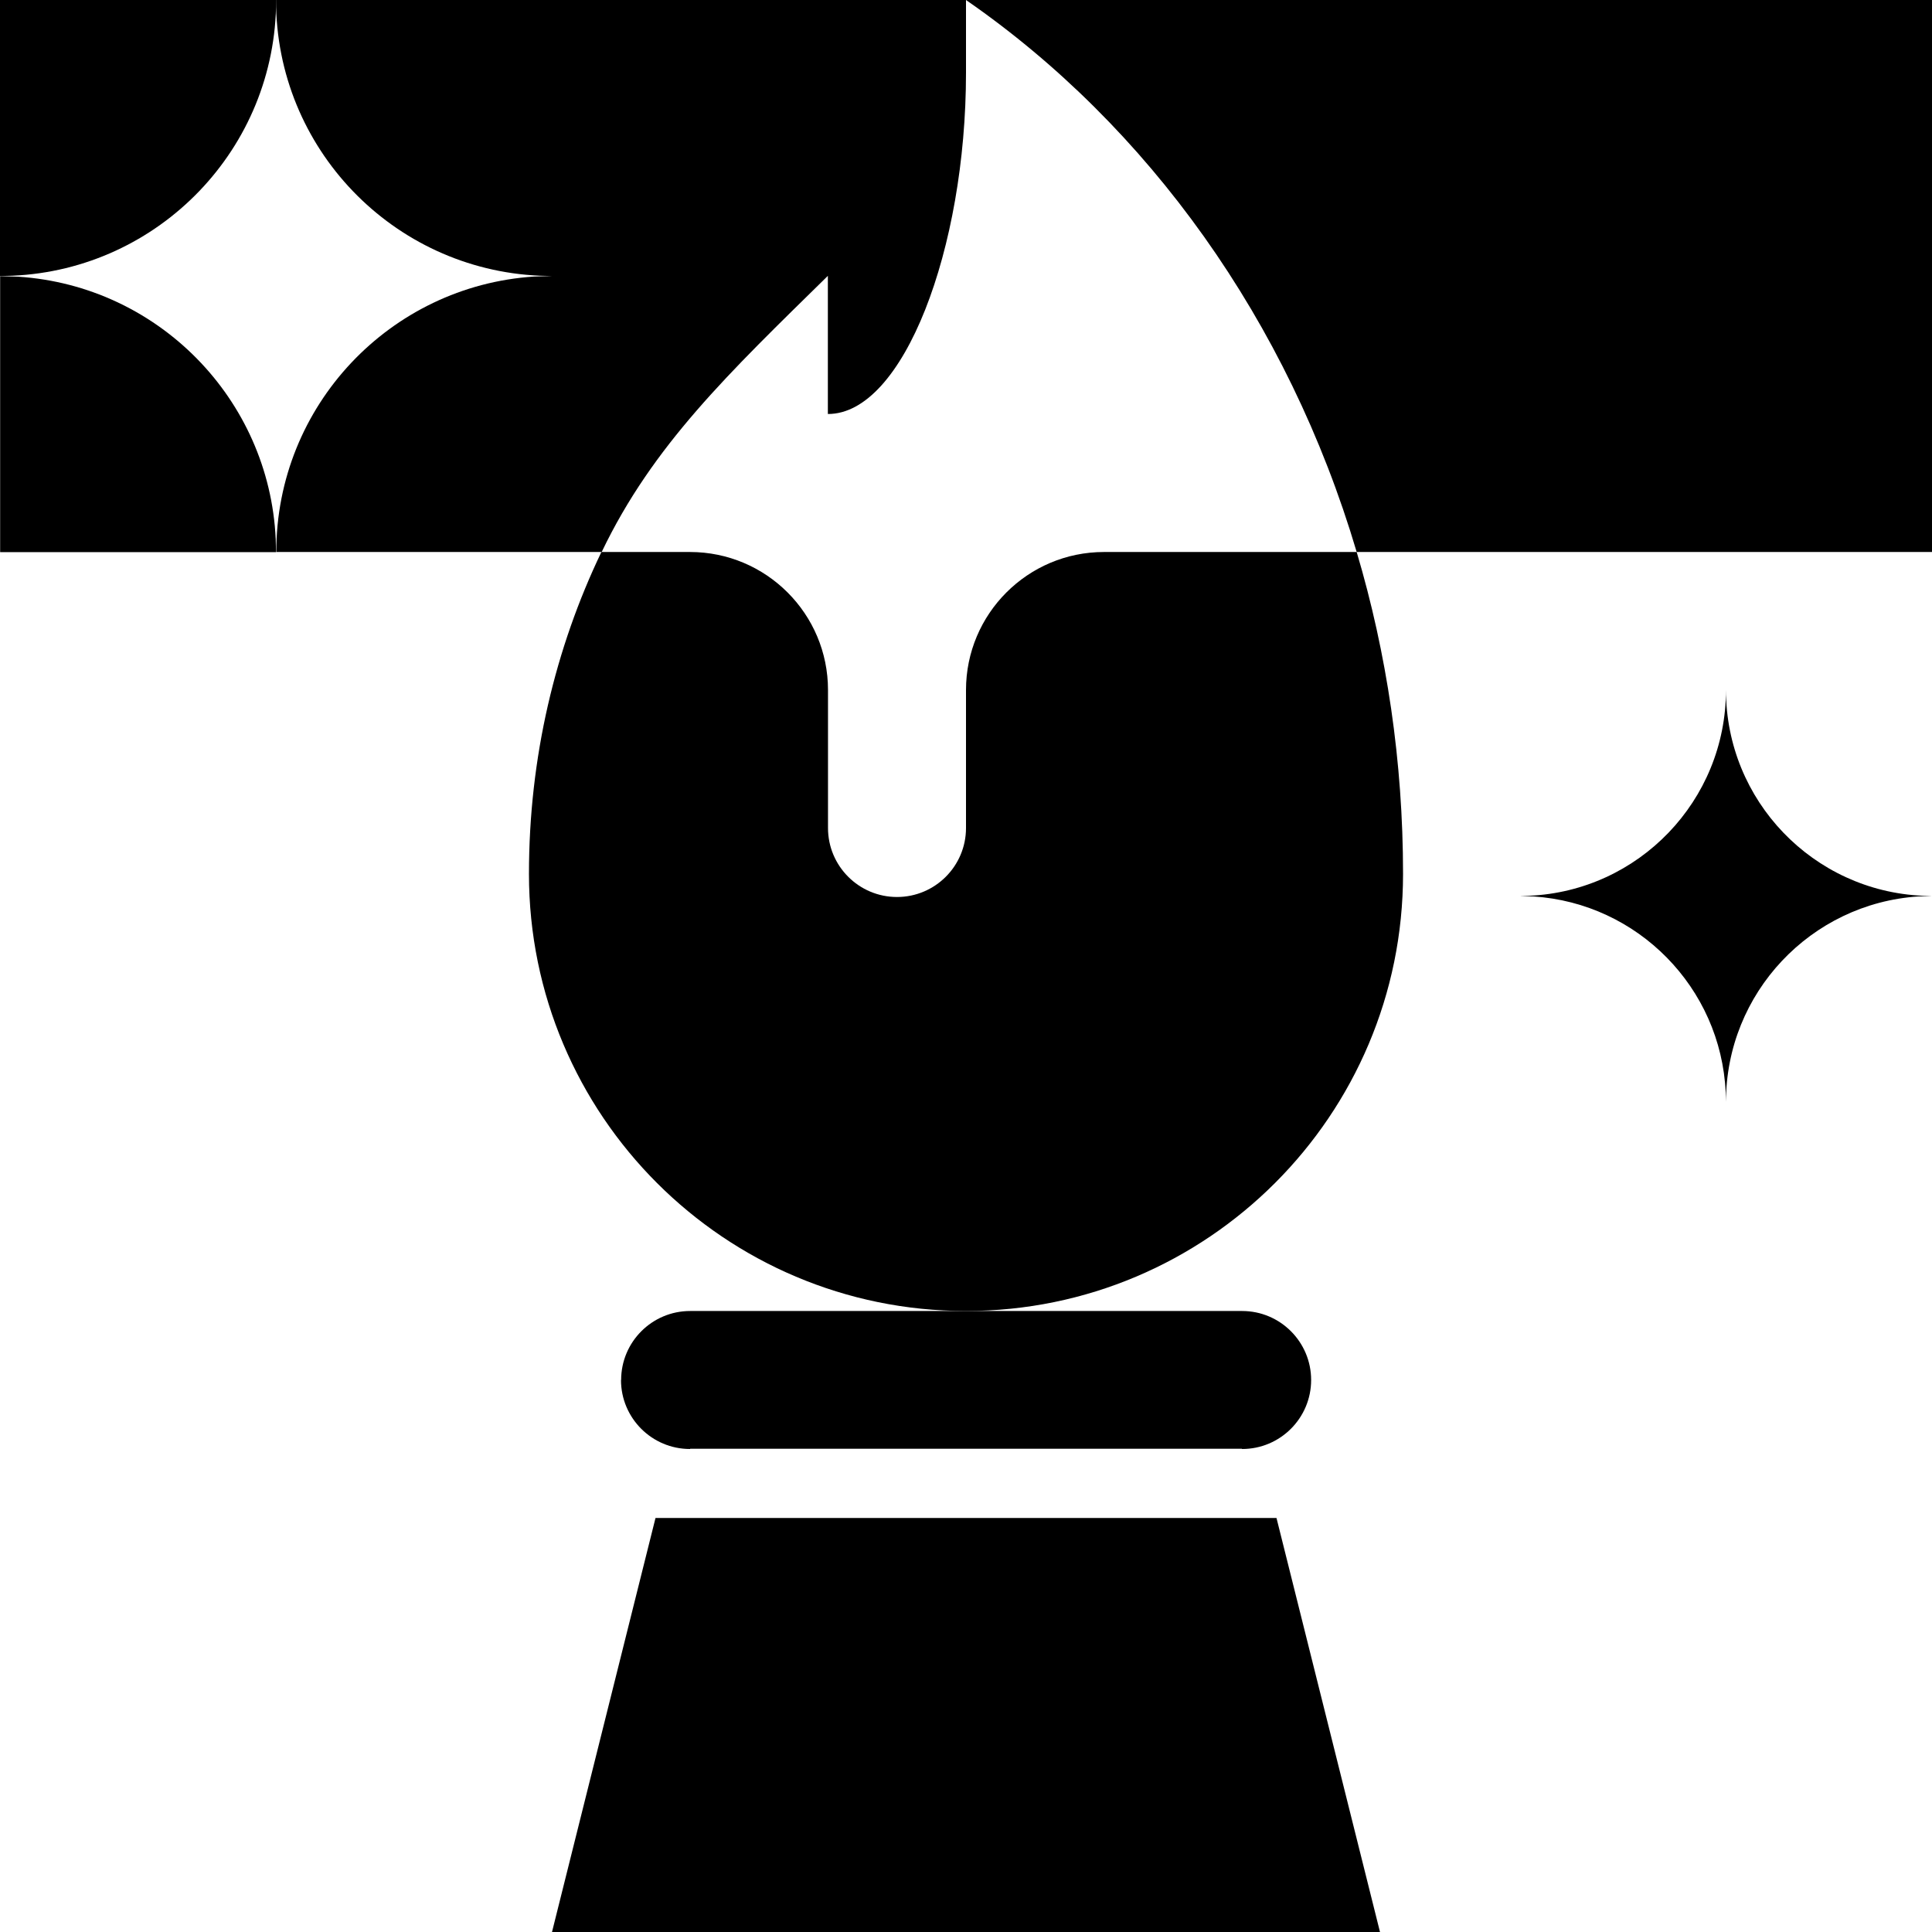
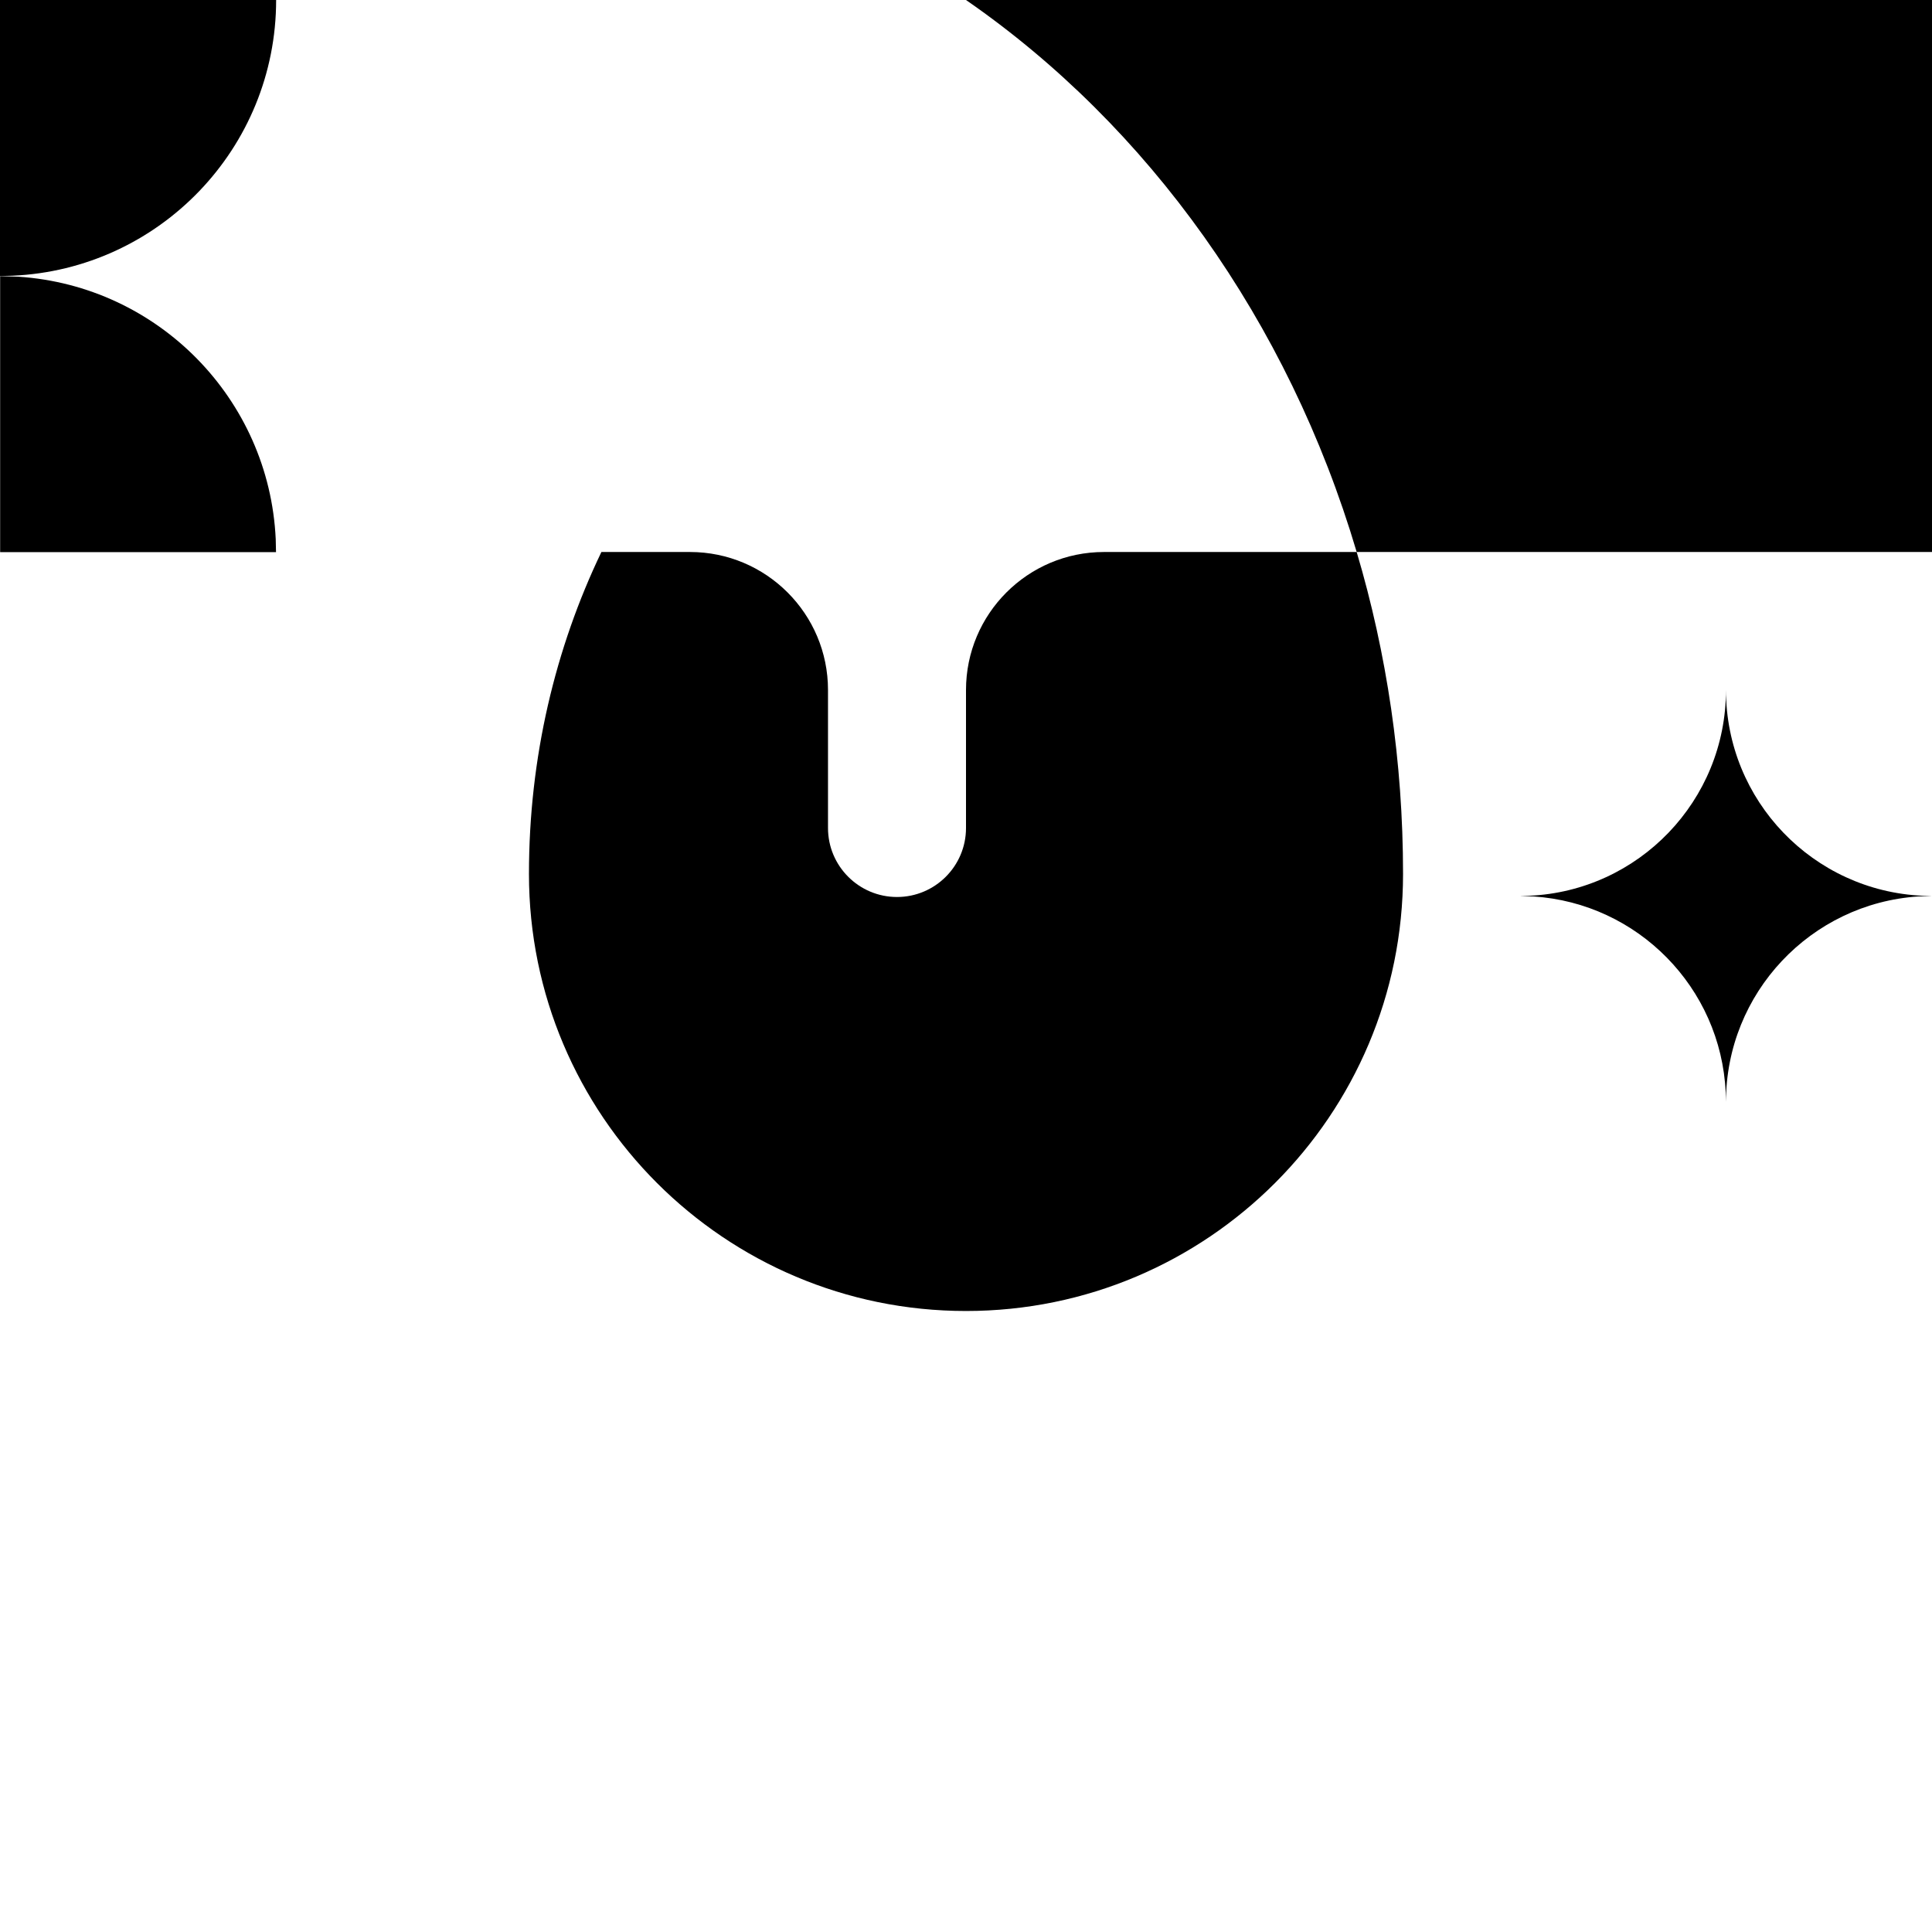
<svg xmlns="http://www.w3.org/2000/svg" id="Ebene_2" data-name="Ebene 2" viewBox="0 0 140 140">
  <defs>
    <style>
      .cls-1 {
        fill: #000;
        stroke-width: 0px;
      }
    </style>
  </defs>
  <g id="Grafik">
    <g>
-       <polygon class="cls-1" points="47.5 110 40 140 100 140 92.5 110 47.5 110" />
-       <path class="cls-1" d="M45,100c0,2.76,2.24,5,5,5l.02-.02h39.97l.02.02c2.76,0,5-2.24,5-5s-2.24-5-5-5h-40c-2.76,0-5,2.24-5,5Z" />
      <path class="cls-1" d="M20,40s0-.02,0-.02l-.02-.91c-.47-10.17-8.53-18.36-18.66-19.02l-1.31-.04s0,0,0,0v20h20,0s0,0,0,0Z" />
      <path class="cls-1" d="M0,20s.01,0,.02,0l.87-.02c10.64-.46,19.12-9.23,19.12-19.98H0v20h0s0,0,0,0Z" />
      <path class="cls-1" d="M115,0h-45c13.21,9.14,23.35,23.26,28.31,40h41.69V0h-25Z" />
-       <path class="cls-1" d="M59.99,19.97v10.03c5.47.02,10.01-11.96,10.01-24.72V0s-30,0-30,0h-20v.02V0c0,10.75,8.48,19.52,19.12,19.98l.87.02s.01,0,.02,0h0s0,0,0,0c0,0,0,0,0,0l-1.31.04c-10.43.68-18.68,9.35-18.68,19.96h23.58c3.71-7.74,9.19-12.94,16.41-20.03Z" />
      <path class="cls-1" d="M139.99,64.93l-.65-.02c-7.94-.34-14.27-6.89-14.27-14.91v.02s0-.02,0-.02c0,8.02-6.33,14.57-14.27,14.91l-.65.02s0,0-.01,0h0s0,0,0,0c0,0,0,0,0,0l.98.03c7.55.49,13.58,6.6,13.93,14.2l.02.68s0,.01,0,.02h0s0,0,0,0c0-7.91,6.16-14.39,13.94-14.9l.98-.03s0,0,0,0h0s0,0,0,0c0,0,0,0-.01,0Z" />
-       <polygon class="cls-1" points="70 40 70 40 70 40 70 40" />
      <path class="cls-1" d="M80,40c-5.52,0-10,4.48-10,10v10c0,2.76-2.24,5-5,5s-5-2.24-5-5v-10h0c0-5.52-4.48-10-10-10h-6.42c-3.34,6.96-5.25,14.89-5.25,23.33,0,17.49,14.18,31.67,31.67,31.67s31.67-14.18,31.67-31.67c0-8.15-1.18-15.99-3.36-23.33h-18.31Z" />
    </g>
  </g>
</svg>